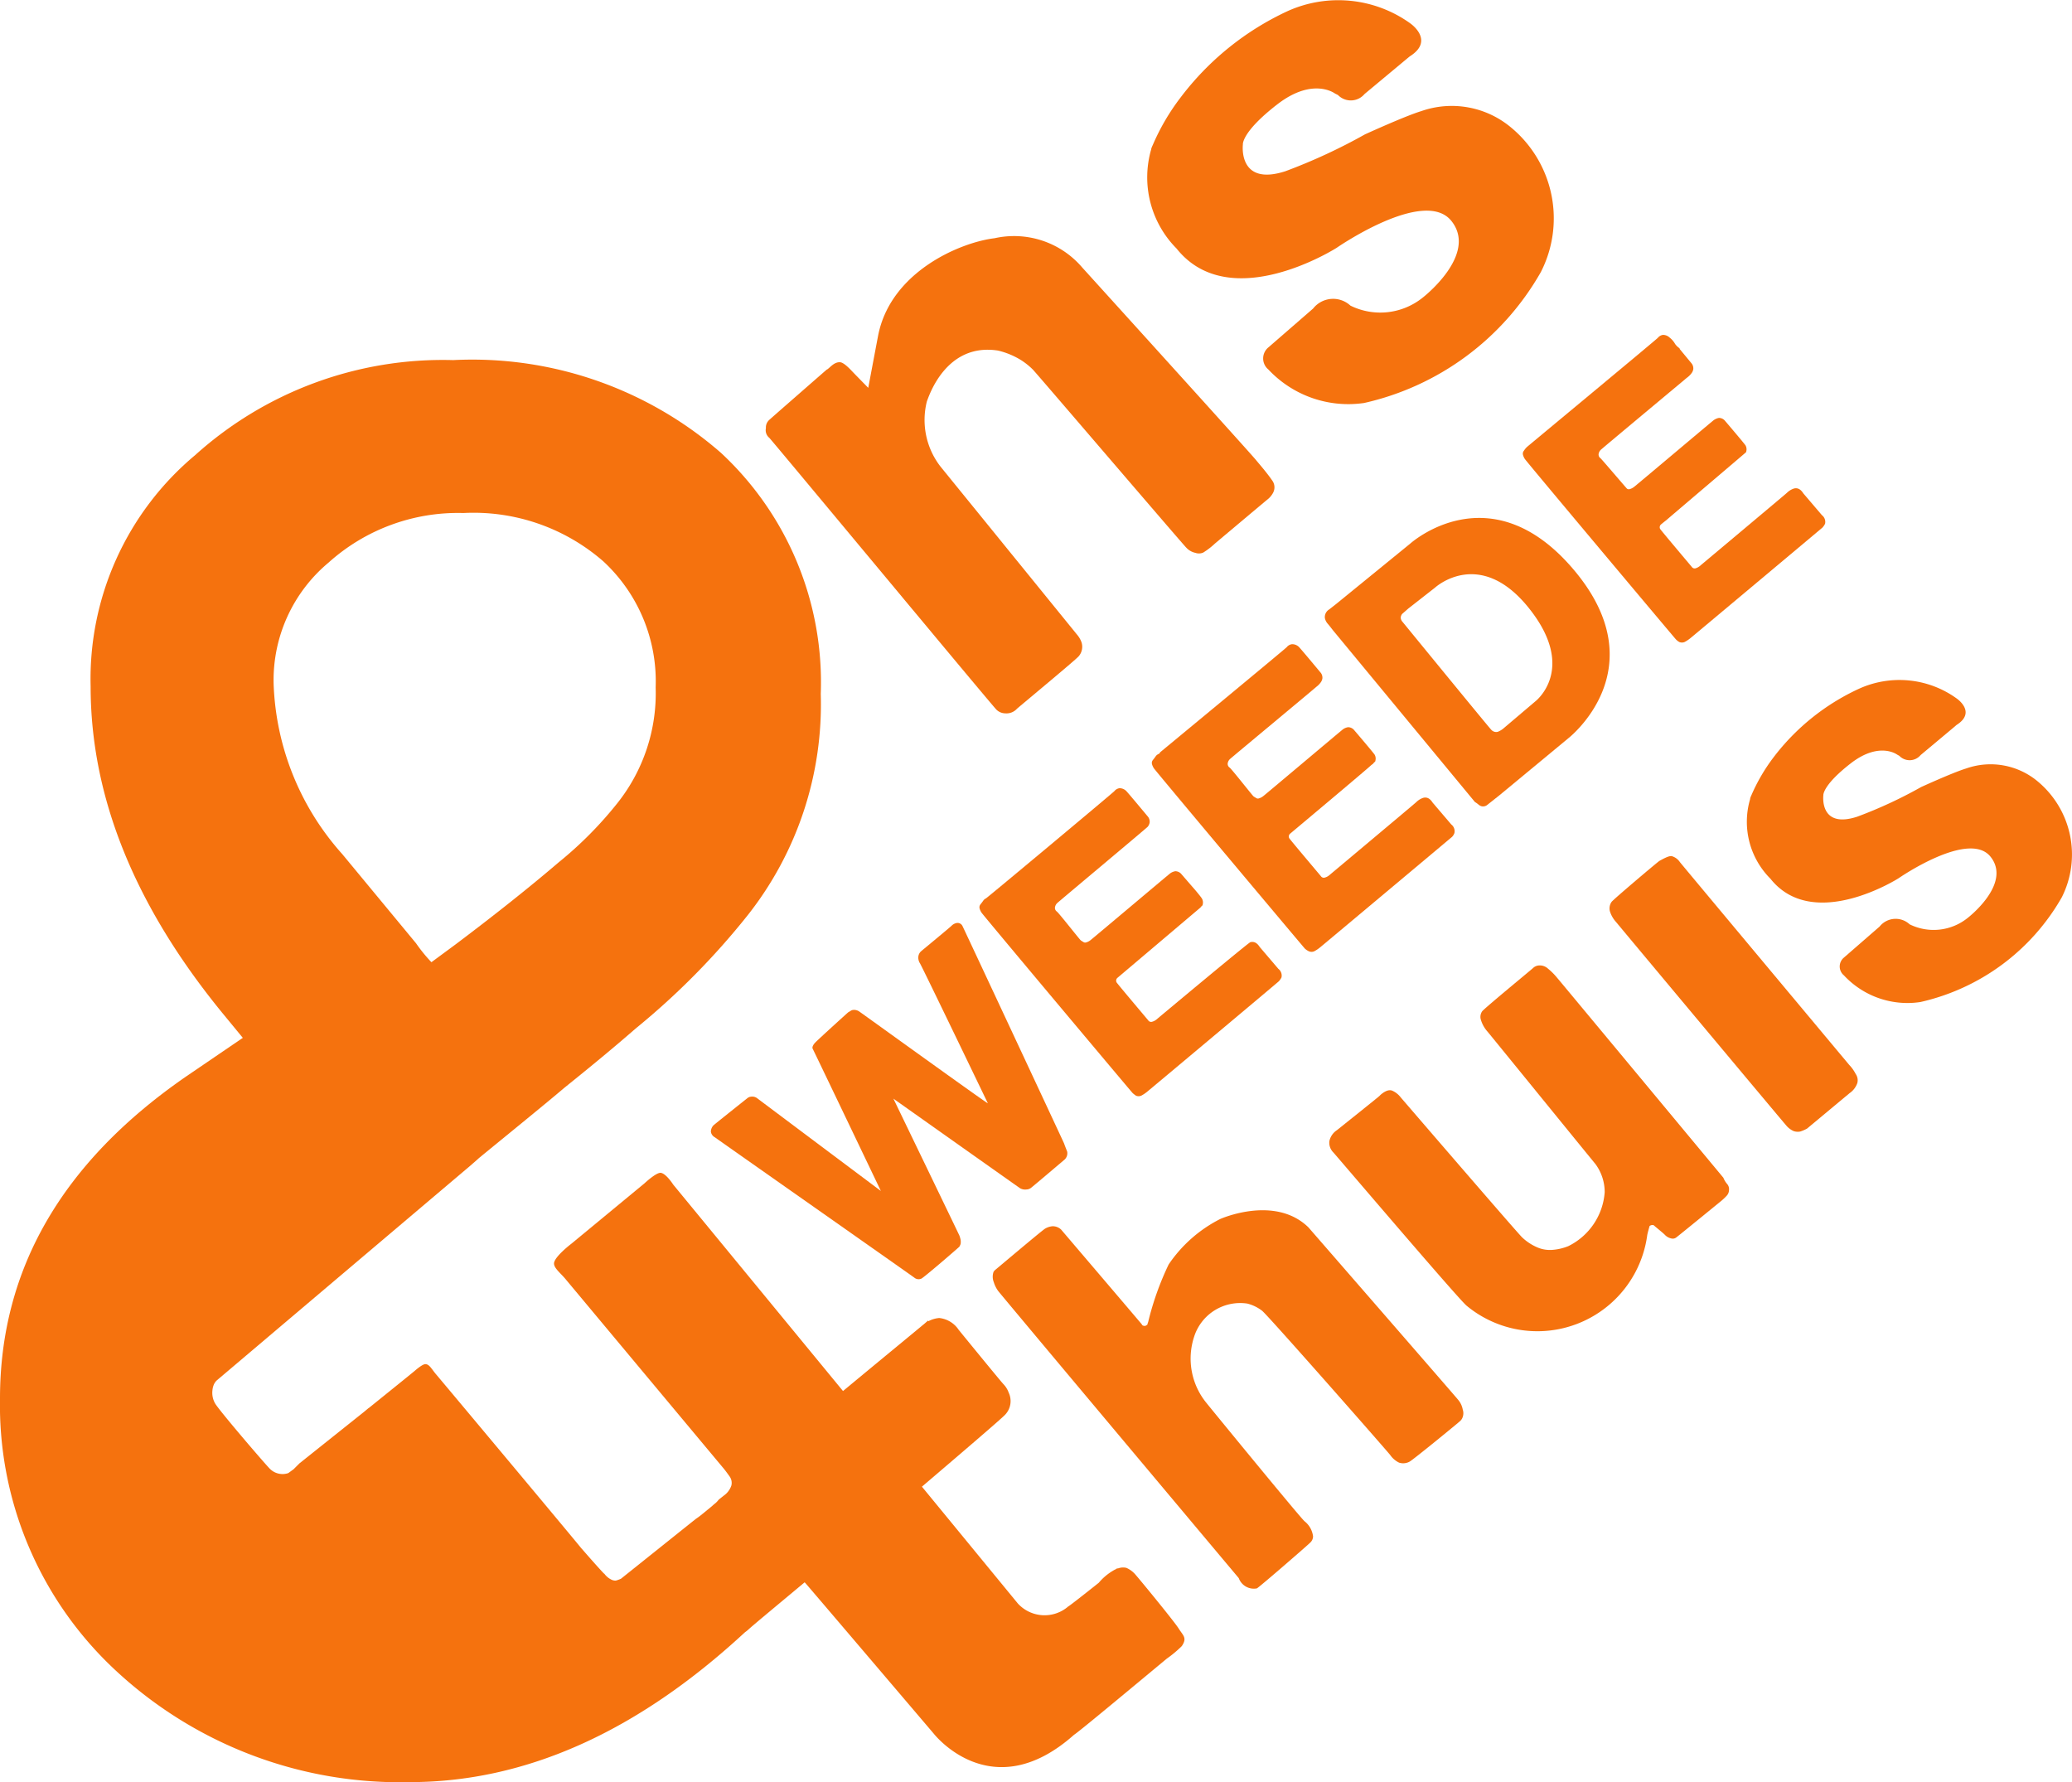
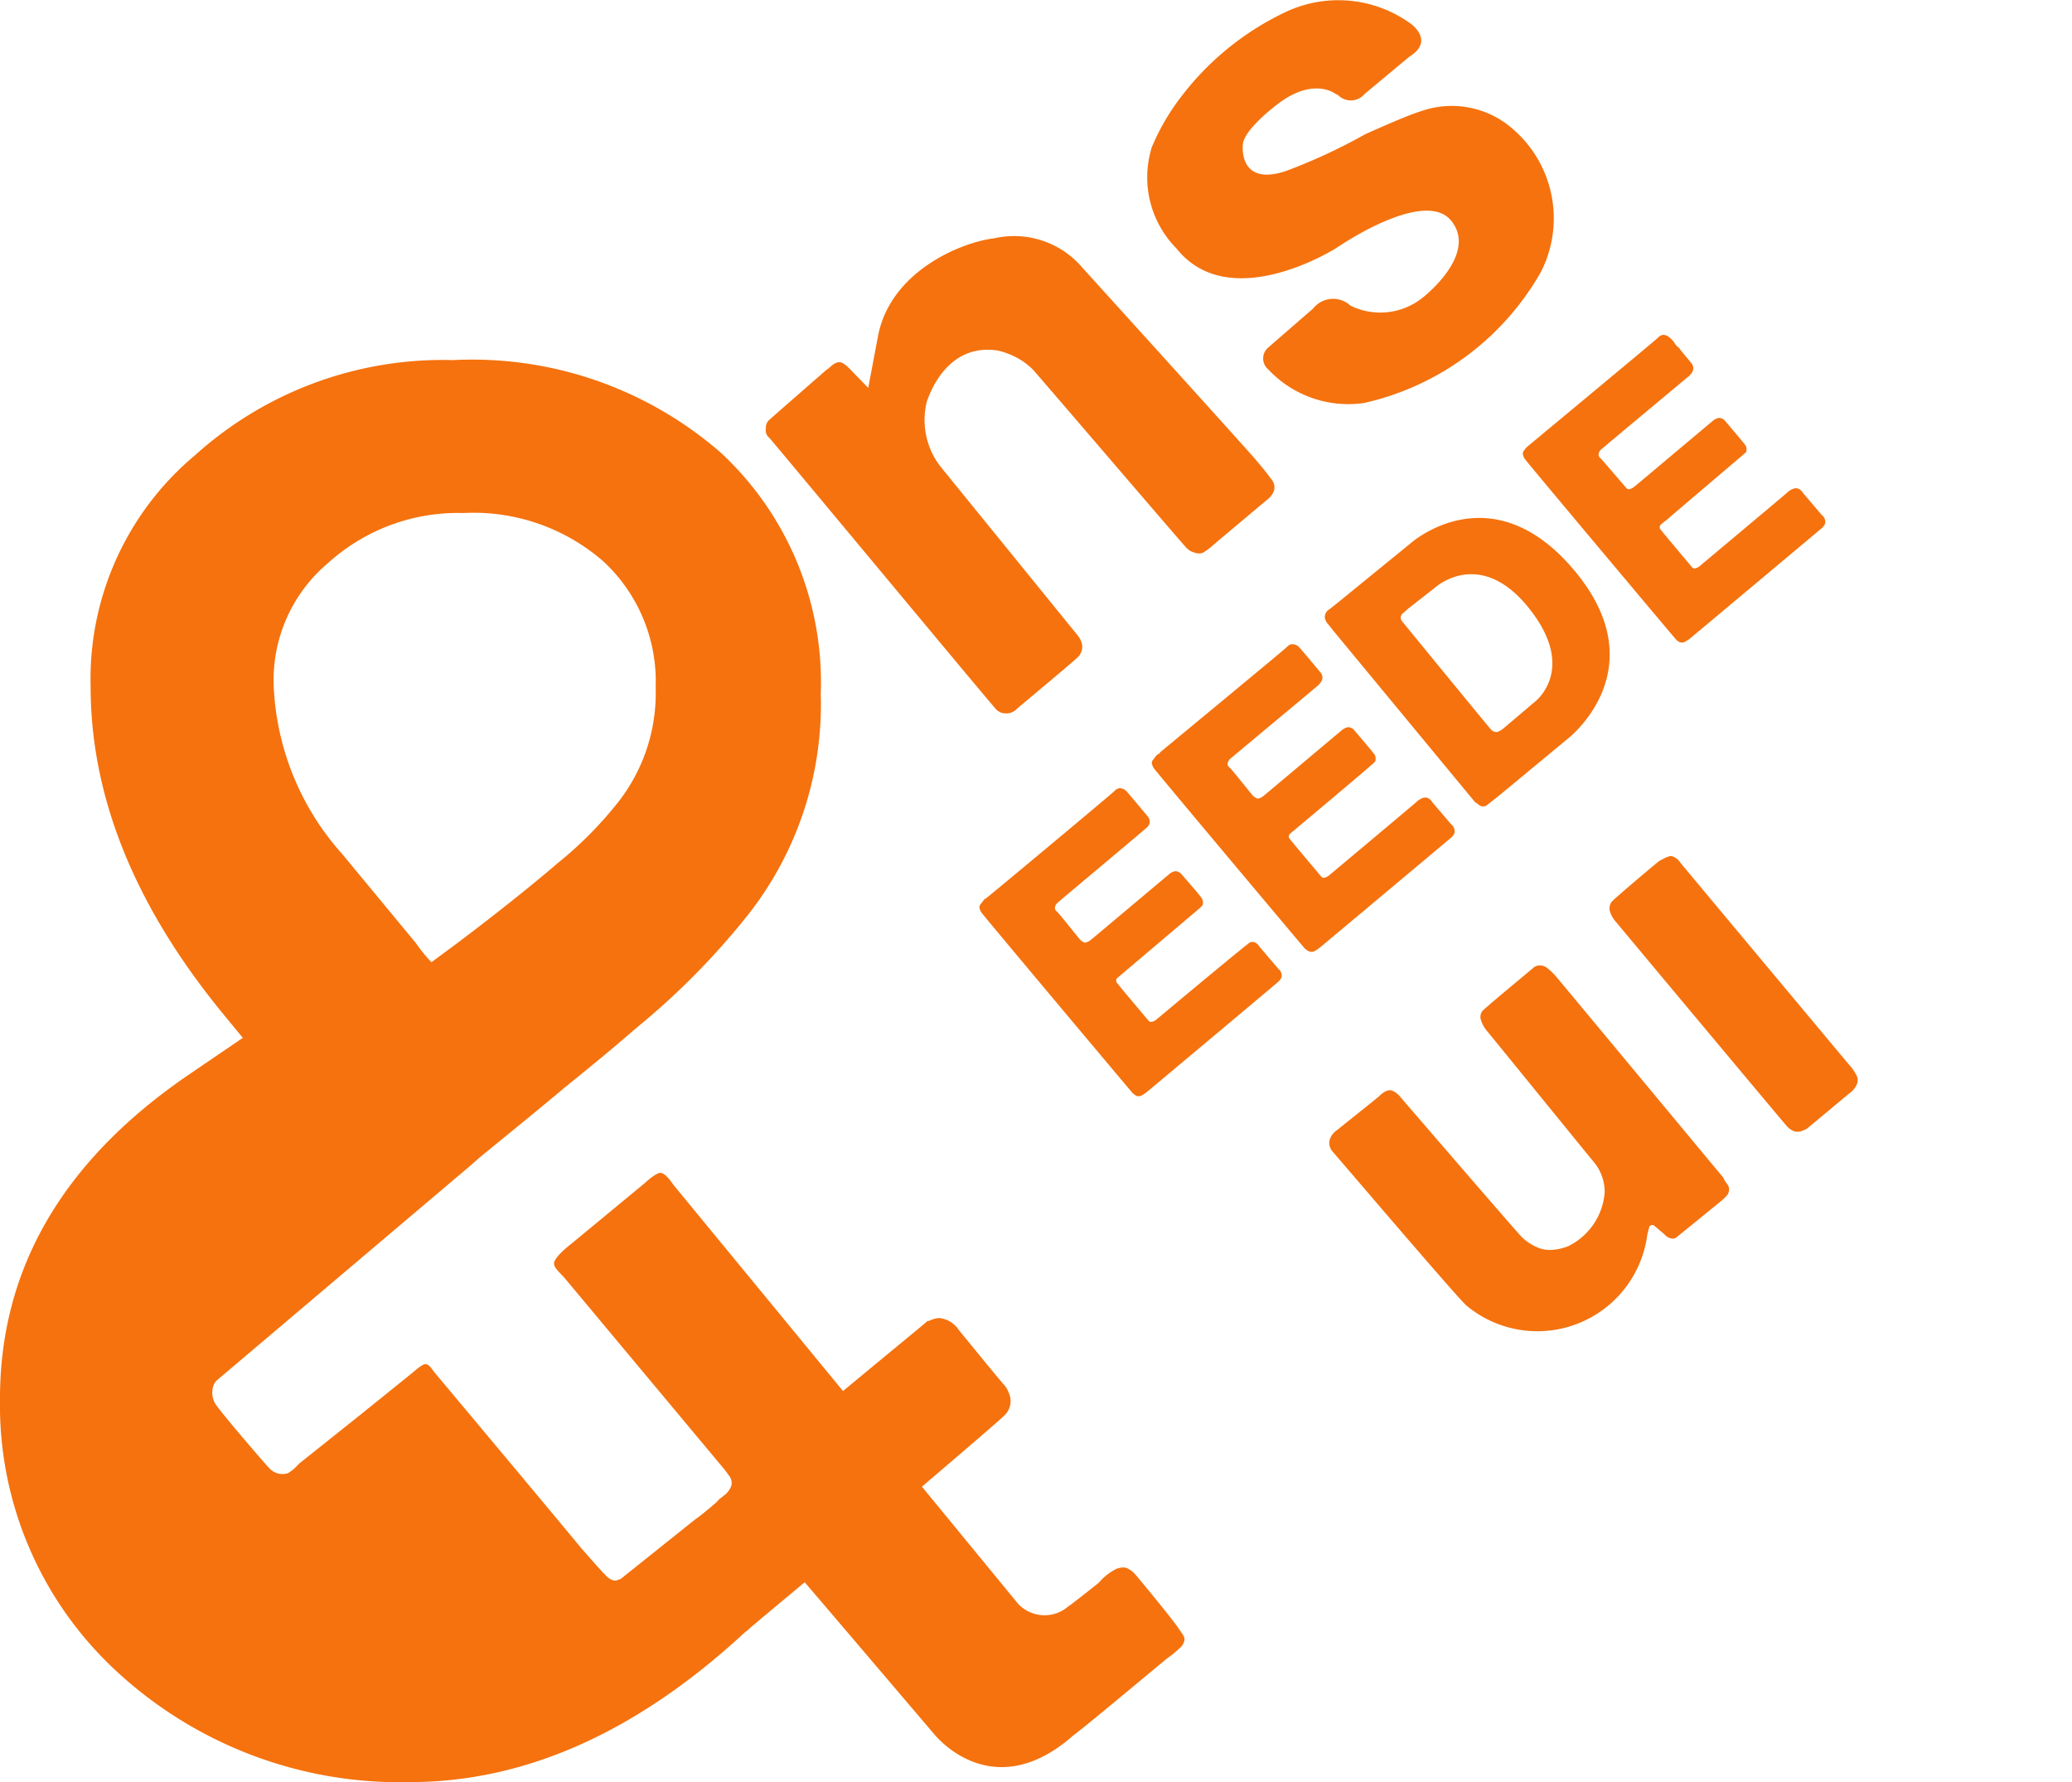
<svg xmlns="http://www.w3.org/2000/svg" width="65.662" height="56.473" viewBox="0 0 65.662 56.473">
  <g id="Logo_Ons_Tweede_Thuis_oranje_2019" data-name="Logo Ons Tweede Thuis oranje 2019" transform="translate(0 0.003)">
-     <path id="Path_23" data-name="Path 23" d="M301,386.232a.249.249,0,0,0,.139-.046c.046-.031,1.076-.906,1.076-.906a.273.273,0,0,0,.077-.248c-.023-.062-.062-.155-.1-.263-.015-.039-3.182-6.82-3.22-6.89a.173.173,0,0,0-.17-.093.308.308,0,0,0-.178.093c-.054.054-.89.743-.944.79a.27.27,0,0,0-.1.155.331.331,0,0,0,.046.24c.054.077,2.129,4.389,2.152,4.436s-4.018-2.872-4.08-2.911a.29.29,0,0,0-.194-.046.163.163,0,0,0-.077.031c-.023.015-.054.031-.077.046-.046.039-.968.875-1.045.96-.046.046-.108.139-.077.194s2.16,4.505,2.16,4.505-3.871-2.9-3.925-2.942a.259.259,0,0,0-.186-.046.206.206,0,0,0-.108.039c-.031.023-1.091.867-1.091.875a.3.3,0,0,0-.077.194.235.235,0,0,0,.124.178c.07.054,6.263,4.4,6.325,4.451a.212.212,0,0,0,.217.031c.062-.016,1.192-.991,1.208-1.014a.413.413,0,0,0,.039-.085.421.421,0,0,0,0-.139.844.844,0,0,0-.039-.132c-.023-.054-2.09-4.335-2.09-4.335s3.948,2.795,4.018,2.841A.324.324,0,0,0,301,386.232Z" transform="translate(-268.473 -348.542)" fill="#f5720e" />
    <path id="Path_24" data-name="Path 24" d="M405.829,332.346a.215.215,0,0,0,.17,0,1.082,1.082,0,0,0,.186-.124c.023-.016,4.134-3.46,4.173-3.5a.509.509,0,0,0,.085-.124.269.269,0,0,0-.1-.271l-.588-.689c-.085-.132-.178-.186-.3-.155-.062.015-2.934,2.415-2.98,2.454a.359.359,0,0,1-.147.07.109.109,0,0,1-.108-.047c-.031-.039-1-1.184-1.006-1.208a.119.119,0,0,1,.039-.147l2.624-2.222a.2.2,0,0,1,.039-.046.067.067,0,0,0,.031-.054.251.251,0,0,0-.023-.178c-.023-.046-.186-.24-.225-.286-.062-.07-.434-.5-.434-.5a.25.25,0,0,0-.186-.085.373.373,0,0,0-.194.093c-.07.054-2.431,2.044-2.493,2.09a.4.4,0,0,1-.155.077.1.1,0,0,1-.07-.015c-.023-.015-.054-.031-.085-.054-.046-.039-.7-.875-.759-.914a.14.14,0,0,1-.054-.155.234.234,0,0,1,.07-.116c.039-.039,2.833-2.377,2.864-2.415a.286.286,0,0,0,.062-.139.26.26,0,0,0-.046-.17s-.643-.774-.7-.828a.3.3,0,0,0-.209-.085.252.252,0,0,0-.163.093c-.046.054-4.033,3.383-4.072,3.4a.21.21,0,0,0-.077.062c-.031.046-.062.085-.093.124a.145.145,0,0,0-.031.124.435.435,0,0,0,.062.139c.039.07,4.745,5.674,4.784,5.713S405.8,332.323,405.829,332.346Z" transform="translate(-369.832 -297.629)" fill="#f5720e" />
    <path id="Path_25" data-name="Path 25" d="M476.537,273.431a.215.215,0,0,0,.17,0,1.081,1.081,0,0,0,.186-.124c.023-.016,4.134-3.46,4.18-3.5a.322.322,0,0,0,.077-.124.269.269,0,0,0-.1-.271l-.588-.689c-.085-.132-.178-.186-.3-.155a.572.572,0,0,0-.224.139c-.085.078-2.709,2.276-2.764,2.322a.361.361,0,0,1-.147.07.11.11,0,0,1-.108-.047c-.031-.039-1-1.184-1.006-1.208a.119.119,0,0,1,.039-.147c.046-.039,2.531-2.121,2.555-2.16l.07-.054a.206.206,0,0,1,.039-.046.059.059,0,0,0,.031-.054.25.25,0,0,0-.023-.178c-.023-.047-.658-.79-.658-.79a.25.25,0,0,0-.186-.085.372.372,0,0,0-.194.093c-.07.054-2.431,2.044-2.493,2.09a.405.405,0,0,1-.155.077.1.1,0,0,1-.07-.015c-.023-.016-.054-.031-.085-.054-.046-.039-.7-.875-.759-.913a.14.14,0,0,1-.054-.155.233.233,0,0,1,.07-.116c.039-.039,2.694-2.245,2.74-2.291a.621.621,0,0,0,.124-.124.287.287,0,0,0,.062-.139.26.26,0,0,0-.046-.17s-.643-.774-.7-.828A.305.305,0,0,0,476,263.7a.252.252,0,0,0-.163.093c-.046.054-4.018,3.336-4.018,3.336,0,.023-.023.039-.054.054a.21.21,0,0,0-.077.062c-.031.046-.062.085-.093.124a.145.145,0,0,0-.031.124.435.435,0,0,0,.062.139c.039.07,4.745,5.674,4.784,5.713A.507.507,0,0,0,476.537,273.431Z" transform="translate(-435.059 -243.289)" fill="#f5720e" />
    <path id="Path_26" data-name="Path 26" d="M623.4,140.769a.145.145,0,0,0-.031.124.435.435,0,0,0,.062.139c.039.07,4.745,5.674,4.784,5.713a.464.464,0,0,0,.108.085.215.215,0,0,0,.17,0,1.08,1.08,0,0,0,.186-.124c.023-.016,4.134-3.46,4.18-3.5a.5.5,0,0,0,.085-.124.269.269,0,0,0-.1-.271l-.588-.689c-.085-.132-.178-.186-.3-.155a.571.571,0,0,0-.224.139c-.085.077-2.71,2.276-2.764,2.322a.386.386,0,0,1-.139.07.11.11,0,0,1-.108-.046c-.031-.039-1-1.184-1.006-1.208a.119.119,0,0,1,.039-.147c.047-.039.093-.077.155-.124.077-.07,2.493-2.121,2.508-2.137a.067.067,0,0,0,.031-.054.25.25,0,0,0-.023-.178c-.023-.046-.658-.79-.658-.79a.25.25,0,0,0-.186-.085.4.4,0,0,0-.193.093c-.07.054-2.431,2.044-2.493,2.09a.4.4,0,0,1-.155.077.1.1,0,0,1-.07-.015c-.023-.016-.79-.921-.844-.968a.14.14,0,0,1-.054-.155.234.234,0,0,1,.07-.116c.039-.039,2.562-2.144,2.562-2.144.07-.054.124-.108.178-.147a.625.625,0,0,0,.124-.124.288.288,0,0,0,.062-.139.26.26,0,0,0-.047-.17l-.224-.271-.147-.178a.058.058,0,0,1-.016-.031q0-.012-.023-.023c-.016-.015-.039-.031-.062-.054s-.039-.046-.054-.062a.672.672,0,0,0-.178-.209.305.305,0,0,0-.209-.085.252.252,0,0,0-.163.093c-.046.054-4.126,3.437-4.149,3.46A.61.61,0,0,0,623.4,140.769Z" transform="translate(-575.107 -126.489)" fill="#f5720e" />
-     <path id="Path_27" data-name="Path 27" d="M421.121,501.42c-.078-.1-4.745-5.465-4.745-5.465-1.068-1.037-2.795-.263-2.795-.263a4.337,4.337,0,0,0-1.633,1.44,9.165,9.165,0,0,0-.65,1.827.312.312,0,0,0-.023.077c-.047.039-.085.054-.108.039a.068.068,0,0,1-.07-.046c-.016-.023-2.555-3-2.555-3a.384.384,0,0,0-.271-.108.548.548,0,0,0-.24.077c-.085.046-1.541,1.277-1.571,1.3a.252.252,0,0,0-.062.07.47.47,0,0,0,.008.325.925.925,0,0,0,.139.279c.077.108,7.625,9.1,7.625,9.1a.508.508,0,0,0,.573.325c.07-.031,1.633-1.386,1.688-1.448a.272.272,0,0,0,.093-.2.718.718,0,0,0-.271-.48c-.17-.155-3.066-3.693-3.112-3.754a2.22,2.22,0,0,1-.387-2.09,1.531,1.531,0,0,1,1.688-1.053,1.289,1.289,0,0,1,.464.225c.155.108,3.964,4.443,4.064,4.575a.728.728,0,0,0,.279.24.422.422,0,0,0,.333-.031c.108-.054,1.564-1.246,1.6-1.285a.282.282,0,0,0,.07-.093.362.362,0,0,0,.016-.271A.662.662,0,0,0,421.121,501.42Z" transform="translate(-374.913 -457.066)" fill="#f5720e" />
    <path id="Path_28" data-name="Path 28" d="M556.763,402.081a.677.677,0,0,1-.116-.194s-5.171-6.224-5.272-6.34a2,2,0,0,0-.286-.286.38.38,0,0,0-.3-.1.3.3,0,0,0-.178.085c-.047.046-1.564,1.293-1.61,1.37a.309.309,0,0,0-.046.24.986.986,0,0,0,.217.4c.124.147,3.337,4.1,3.414,4.188a1.5,1.5,0,0,1,.3.9,2.071,2.071,0,0,1-1.154,1.711,1.675,1.675,0,0,1-.48.116,1.014,1.014,0,0,1-.464-.062,1.629,1.629,0,0,1-.511-.325c-.07-.046-3.855-4.443-3.855-4.443a.684.684,0,0,0-.279-.217c-.093-.031-.209.008-.356.132l-.039.039c-.008.015-1.192.96-1.347,1.084a.556.556,0,0,0-.24.348.434.434,0,0,0,.124.356c.1.108,3.917,4.591,4.219,4.854a3.513,3.513,0,0,0,5.729-2.222c.008-.062.07-.279.077-.3.062-.039.116-.039.147-.008s.271.224.333.286a.384.384,0,0,0,.2.116.182.182,0,0,0,.155-.023c.047-.031,1.44-1.169,1.44-1.169a1.737,1.737,0,0,0,.17-.163.27.27,0,0,0,.07-.17A.253.253,0,0,0,556.763,402.081Z" transform="translate(-502.033 -364.569)" fill="#f5720e" />
    <path id="Path_29" data-name="Path 29" d="M666.464,357.055s-5.28-6.317-5.365-6.425a.462.462,0,0,0-.248-.186c-.093-.031-.31.1-.4.147-.054.031-1.455,1.215-1.517,1.3a.361.361,0,0,0-.054.294.9.9,0,0,0,.194.341c.093.116,5.295,6.34,5.388,6.441a.645.645,0,0,0,.24.186.4.4,0,0,0,.209.015,1.119,1.119,0,0,0,.217-.093l1.347-1.122a.643.643,0,0,0,.248-.325.349.349,0,0,0-.054-.286A1.225,1.225,0,0,0,666.464,357.055Z" transform="translate(-607.863 -323.314)" fill="#f5720e" />
    <path id="Path_30" data-name="Path 30" d="M313.569,103.179c.077.07,7.107,8.539,7.2,8.616a.406.406,0,0,0,.279.116.447.447,0,0,0,.372-.147c.132-.116,1.842-1.533,1.951-1.657a.461.461,0,0,0,.093-.449.771.771,0,0,0-.147-.248l-4.327-5.326a2.409,2.409,0,0,1-.426-2.059c.062-.155.6-1.866,2.253-1.61a2.467,2.467,0,0,1,.743.31,2.239,2.239,0,0,1,.364.294c.108.108,4.769,5.558,4.862,5.643a.546.546,0,0,0,.286.163.344.344,0,0,0,.248-.008,2.323,2.323,0,0,0,.372-.286s1.61-1.355,1.68-1.409a.665.665,0,0,0,.163-.2.365.365,0,0,0-.031-.395c-.085-.124-.2-.271-.341-.441l-.163-.194c-.031-.062-5.512-6.108-5.512-6.108a2.84,2.84,0,0,0-2.779-.929c-1.092.132-3.306,1.068-3.693,3.1-.062.325-.31,1.641-.31,1.641s-.418-.426-.488-.5-.271-.294-.395-.31c-.209-.023-.356.209-.433.232,0,0-1.757,1.533-1.827,1.6a.317.317,0,0,0-.1.255A.31.31,0,0,0,313.569,103.179Z" transform="translate(-289.191 -89.309)" fill="#f5720e" />
    <path id="Path_31" data-name="Path 31" d="M35.951,185.851a.8.8,0,0,0-.255-.178.441.441,0,0,0-.279.023l-.008-.016a.278.278,0,0,1-.039.031.845.845,0,0,0-.116.062,1.759,1.759,0,0,0-.434.372c-.418.333-.921.728-.968.751a1.147,1.147,0,0,1-1.595-.093L29.216,183.1c1.061-.906,2.531-2.16,2.64-2.284a.627.627,0,0,0,.108-.7.738.738,0,0,0-.163-.263c-.077-.077-1.417-1.719-1.417-1.719a.847.847,0,0,0-.619-.379.868.868,0,0,0-.341.1l-.015-.016s-.039.031-.108.093c-.015.008-.023.023-.039.031-.07.062-1.277,1.053-2.547,2.106l-5.38-6.541s-.217-.341-.387-.372c-.139-.031-.526.333-.526.333l-2.315,1.912s-.55.418-.55.627c0,.155.224.317.379.511l4.97,5.953c.085.1.155.2.217.286a.349.349,0,0,1,.054.286.642.642,0,0,1-.248.325l-.155.124a.669.669,0,0,1-.1.108,1.348,1.348,0,0,0-.108.093l-.255.209c-.085.07-.17.139-.263.2,0,0-2,1.6-2.377,1.9h-.008c-.046.023-.085.031-.116.046-.015,0-.031.008-.046.008a.3.3,0,0,1-.108-.023.6.6,0,0,1-.24-.194.027.027,0,0,0-.015-.008c-.271-.286-.712-.8-.72-.805-.093-.124-3.584-4.3-4.583-5.489-.155-.178-.224-.341-.356-.341-.1,0-.341.217-.341.217l-.333.271-1.115.9a.027.027,0,0,0-.015.008l-.139.116L9.491,182.36l-.186.186-.17.124a.567.567,0,0,1-.6-.155c-.2-.209-1.641-1.889-1.726-2.067a.677.677,0,0,1-.077-.4.594.594,0,0,1,.046-.186.425.425,0,0,1,.085-.124s7.989-6.766,8-6.774c.124-.108.232-.2.317-.279.906-.743,2.1-1.711,2.709-2.229.828-.666,1.579-1.285,2.253-1.873a23.516,23.516,0,0,0,3.553-3.592,10.781,10.781,0,0,0,2.315-7.014,9.923,9.923,0,0,0-3.166-7.641A11.99,11.99,0,0,0,14.36,147.4a11.721,11.721,0,0,0-8.175,3.011,9.241,9.241,0,0,0-3.313,7.331q0,5.237,4.165,10.335l.658.8L5.9,170.1Q0,174.173,0,180.308a11.472,11.472,0,0,0,3.724,8.67,13.215,13.215,0,0,0,9.259,3.484q5.492,0,10.621-4.745a1.218,1.218,0,0,0,.116-.093c.132-.124.89-.751,1.78-1.494.008.008.008.016.015.016s4.072,4.776,4.072,4.776,1.835,2.369,4.451.039c.116-.062,2.028-1.657,2.942-2.415a3.634,3.634,0,0,0,.472-.395h0c.178-.263.039-.333-.1-.557S36.028,185.928,35.951,185.851ZM10.412,153.817a6.132,6.132,0,0,1,4.273-1.571,6.256,6.256,0,0,1,4.436,1.533,5.181,5.181,0,0,1,1.657,3.994,5.593,5.593,0,0,1-1.215,3.669,12.117,12.117,0,0,1-1.858,1.873c-.859.735-1.951,1.61-3.267,2.6l-.766.565a4.955,4.955,0,0,1-.488-.6l-2.338-2.826a8.521,8.521,0,0,1-2.175-5.4A4.851,4.851,0,0,1,10.412,153.817Z" transform="translate(0 -135.992)" fill="#f5720e" />
    <path id="Path_32" data-name="Path 32" d="M547.219,221.033a.272.272,0,0,0,.1.062.214.214,0,0,0,.178-.031l.4-.317,2.175-1.8s2.833-2.191.186-5.334-5.194-.836-5.194-.836l-2.346,1.912-.217.17a.283.283,0,0,0-.139.271.381.381,0,0,0,.093.186c.054.062.108.132.155.194l4.505,5.45A1.141,1.141,0,0,1,547.219,221.033Zm-2.454-5.914a.226.226,0,0,1,.046-.116l.194-.17.851-.666s1.409-1.293,2.965.643.209,2.965.209,2.965l-1.022.867-.031.023a.579.579,0,0,1-.093.054.187.187,0,0,1-.124.023.214.214,0,0,1-.132-.077c-.046-.039-2.756-3.352-2.8-3.406A.224.224,0,0,1,544.765,215.119Z" transform="translate(-500.377 -195.551)" fill="#f5720e" />
-     <path id="Path_33" data-name="Path 33" d="M724.06,281.485a2.328,2.328,0,0,0-2.276-.41c-.41.124-1.424.588-1.424.588a14.234,14.234,0,0,1-2.02.937c-1.208.395-1.076-.674-1.076-.674s-.039-.31.867-1.014,1.471-.279,1.471-.279l.07.039a.453.453,0,0,0,.674-.023l1.076-.9.062-.054c.65-.41,0-.844,0-.844a3.1,3.1,0,0,0-3.1-.3,7.165,7.165,0,0,0-2.709,2.183h0a5.752,5.752,0,0,0-.7,1.208.383.383,0,0,0-.031.085v.015h0a2.55,2.55,0,0,0,.643,2.524c1.362,1.711,4.064-.016,4.064-.016s2.222-1.541,2.911-.681-.728,1.943-.728,1.943a1.72,1.72,0,0,1-1.835.2.651.651,0,0,0-.952.07l-1.13.983a.365.365,0,0,0,0,.565,2.749,2.749,0,0,0,2.423.844,6.909,6.909,0,0,0,4.482-3.321A3.013,3.013,0,0,0,724.06,281.485Z" transform="translate(-659.482 -256.724)" fill="#f5720e" />
    <path id="Path_34" data-name="Path 34" d="M481.011,4.038a2.925,2.925,0,0,0-2.849-.519c-.511.155-1.78.735-1.78.735a17.915,17.915,0,0,1-2.524,1.169c-1.51.488-1.347-.844-1.347-.844s-.054-.387,1.084-1.27,1.835-.348,1.835-.348l.093.046a.569.569,0,0,0,.844-.031l1.347-1.122.085-.07c.813-.511.008-1.053.008-1.053A3.91,3.91,0,0,0,473.92.353a8.989,8.989,0,0,0-3.383,2.733h0a7.021,7.021,0,0,0-.883,1.51c-.016.031-.031.07-.046.108V4.72h0a3.2,3.2,0,0,0,.8,3.151c1.7,2.137,5.078-.023,5.078-.023s2.771-1.92,3.631-.852-.906,2.431-.906,2.431a2.142,2.142,0,0,1-2.291.255.808.808,0,0,0-1.184.093l-1.417,1.231a.453.453,0,0,0,0,.7,3.471,3.471,0,0,0,3.035,1.061,8.617,8.617,0,0,0,5.6-4.149A3.739,3.739,0,0,0,481.011,4.038Z" transform="translate(-433.124 0)" fill="#f5720e" />
  </g>
</svg>